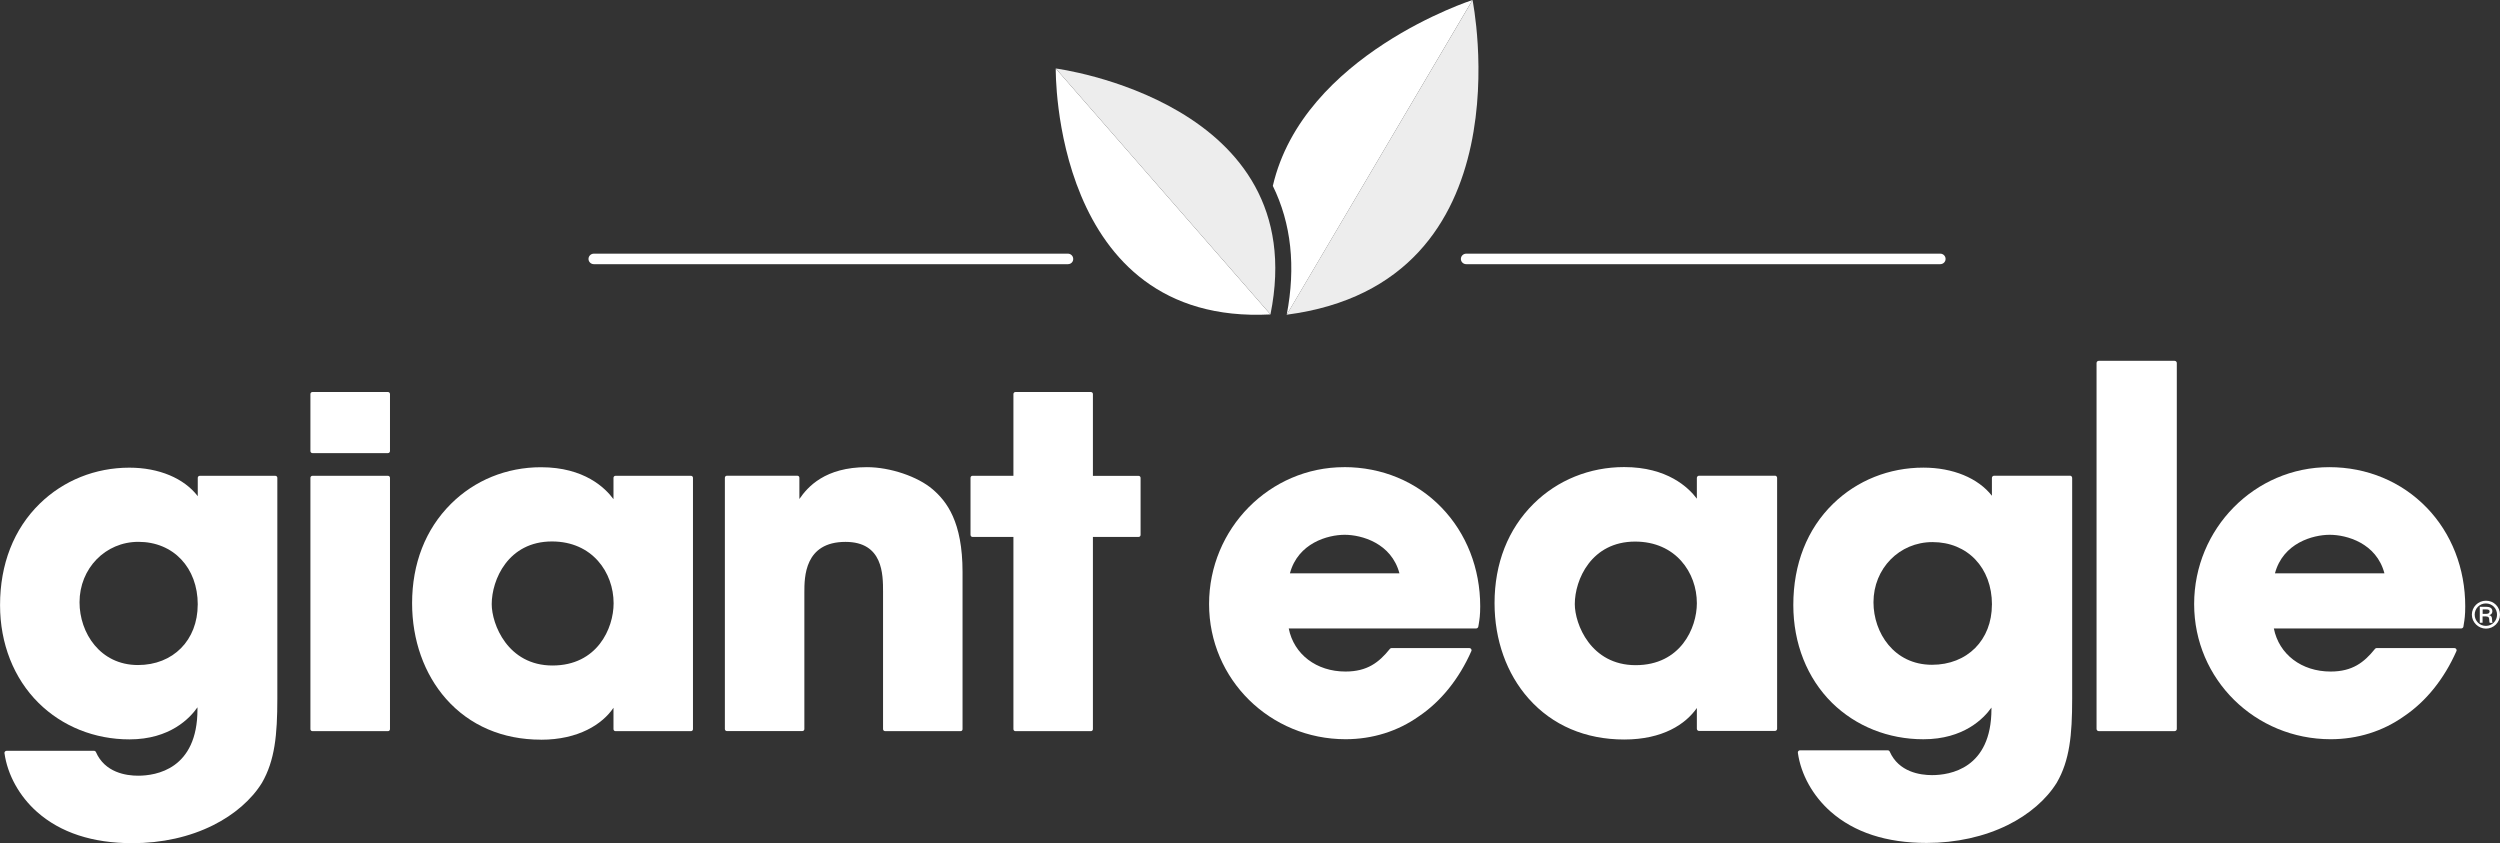
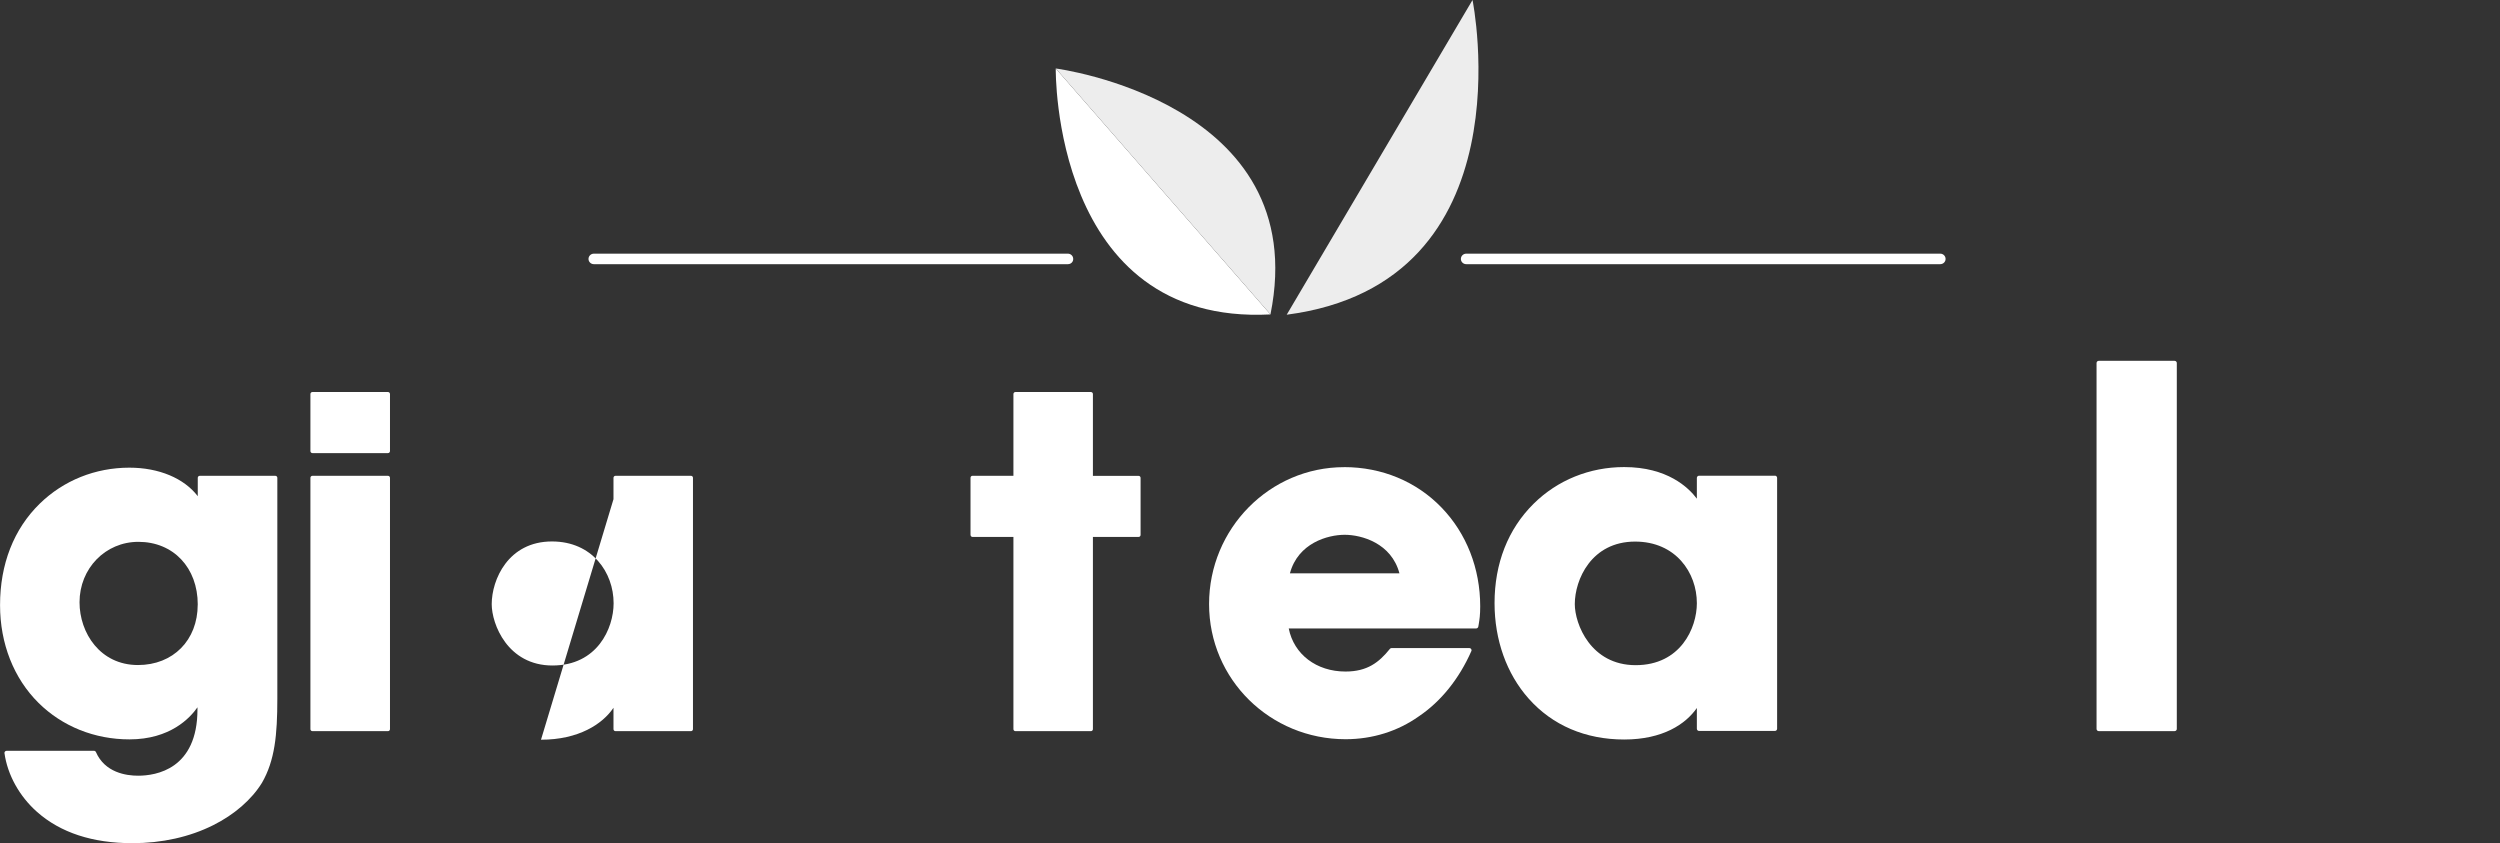
<svg xmlns="http://www.w3.org/2000/svg" id="Layer_2" data-name="Layer 2" viewBox="0 0 592.52 199.84">
  <rect x="0" y="0" width="592.52" height="199.84" fill="#333333" stroke="none" />
  <defs>
    <style>
      .cls-1 {
        fill: #fff;
      }

      .cls-2 {
        fill: #ededed;
      }
    </style>
  </defs>
  <g id="Layer_1-2" data-name="Layer 1">
    <g id="GE_logo_horizontal_fiix" data-name="GE logo horizontal fiix">
      <path id="Vector" class="cls-1" d="M318.58,110.72c-17.67,0-32.02,14.56-32.02,32.45s14.51,32.03,32.35,32.03c6.37,0,12.38-1.88,17.39-5.44,5.22-3.52,9.52-8.87,12.42-15.44.08-.15.06-.35-.04-.5-.1-.15-.27-.23-.45-.23h-18.4c-.16,0-.31.08-.41.19-2.59,3.22-5.36,5.38-10.53,5.38-6.89,0-12.23-4.08-13.45-10.21h44.41c.25,0,.48-.19.52-.44l.1-.56c.19-1.17.35-2.16.35-4.25,0-8.97-3.25-17.28-9.15-23.39-5.96-6.19-14.16-9.6-23.1-9.6ZM305.72,135.89c1.92-7.2,9-9.14,12.98-9.14s11.07,1.95,12.98,9.14h-25.97Z" />
      <path id="Vector_2" data-name="Vector 2" class="cls-1" d="M420.67,112.75h-17.98c-.29,0-.52.23-.52.52v4.92c-1.99-2.66-7.02-7.49-17.22-7.49-8.18,0-15.81,3.08-21.48,8.7-6.06,6-9.25,14.14-9.25,23.54,0,8.74,2.86,16.76,8.09,22.64,5.63,6.34,13.47,9.69,22.64,9.69s14.57-3.66,17.22-7.47v4.92c0,.29.23.52.52.52h17.98c.29,0,.52-.23.52-.52v-59.46c0-.29-.23-.52-.52-.52ZM402.17,142.96c0,5.9-3.87,14.69-14.51,14.69s-14.42-9.75-14.42-14.48c0-5.73,3.89-14.81,14.3-14.81,9.6,0,14.63,7.34,14.63,14.6Z" />
-       <path id="Vector_3" data-name="Vector 3" class="cls-1" d="M490.6,112.75h-17.98c-.29,0-.52.23-.52.52v4.23c-3.29-4.2-9.25-6.67-16.25-6.67-8.11,0-15.69,3.03-21.36,8.54-6.19,6.01-9.46,14.33-9.46,24.02,0,9.12,3.27,17.35,9.17,23.18,5.67,5.57,13.37,8.64,21.65,8.64,9.6,0,14.34-4.96,16.14-7.51v.34c0,14.14-9.85,15.67-14.09,15.67-2.82,0-7.87-.73-10.02-5.57-.08-.19-.27-.31-.48-.31h-20.78c-.15,0-.29.06-.39.17-.1.11-.15.27-.12.42.72,5.15,3.56,10.23,7.78,13.95,5.59,4.92,13.23,7.41,22.73,7.41,7,0,13.66-1.48,19.25-4.25,5.03-2.49,9.15-6.05,11.61-10.04,3.04-5.25,3.64-11.26,3.64-19.86v-52.3c.02-.36-.23-.59-.52-.59ZM472.1,143.29c0,8.41-5.84,14.27-14.2,14.27-9.02,0-13.87-7.62-13.87-14.81,0-8.01,6.13-14.27,13.99-14.27,8.3,0,14.09,6.09,14.09,14.81Z" />
      <path id="Vector_4" data-name="Vector 4" class="cls-1" d="M515.4,85.52h-17.98c-.29,0-.52.23-.52.52v86.72c0,.29.23.52.52.52h17.98c.29,0,.52-.23.52-.52v-86.72c0-.29-.23-.52-.52-.52Z" />
-       <path id="Vector_5" data-name="Vector 5" class="cls-1" d="M575.15,120.32c-5.98-6.19-14.18-9.6-23.1-9.6-17.67,0-32.02,14.56-32.02,32.45s14.51,32.03,32.35,32.03c6.37,0,12.38-1.88,17.39-5.44,5.23-3.52,9.52-8.87,12.42-15.44.08-.15.06-.35-.04-.5-.1-.15-.27-.23-.45-.23h-18.4c-.16,0-.31.08-.4.19-2.59,3.22-5.36,5.38-10.53,5.38-6.89,0-12.23-4.08-13.45-10.21h44.41c.25,0,.48-.19.52-.44l.08-.54c.2-1.17.35-2.16.35-4.25.01-8.98-3.23-17.3-9.13-23.41ZM565.13,135.89h-25.95c1.92-7.2,9-9.14,12.99-9.14s11.07,1.95,12.96,9.14Z" />
      <path id="Vector_6" data-name="Vector 6" class="cls-1" d="M65.73,165.6v-52.35c0-.27-.21-.48-.48-.48h-17.9c-.27,0-.48.21-.48.48v4.35c-3.25-4.25-9.21-6.76-16.21-6.76-8.07,0-15.61,3.03-21.25,8.54-6.15,6.01-9.4,14.33-9.4,24.04,0,9.12,3.25,17.36,9.13,23.18,5.63,5.57,13.29,8.64,21.54,8.64,9.67,0,14.38-5.1,16.12-7.6v.48c0,14.2-9.83,15.73-14.07,15.73-2.82,0-7.87-.73-10-5.61-.08-.17-.25-.29-.45-.29H1.55c-.14,0-.27.06-.37.17-.1.1-.14.25-.12.38.72,5.15,3.54,10.23,7.72,13.93,5.55,4.92,13.16,7.41,22.6,7.41,6.97,0,13.58-1.47,19.16-4.27,4.99-2.49,9.09-6.05,11.55-10.04,3.04-5.29,3.64-11.3,3.64-19.92ZM46.86,143.29c0,8.43-5.82,14.33-14.16,14.33-9,0-13.85-7.66-13.85-14.87,0-8.03,6.13-14.33,13.95-14.33,8.28,0,14.07,6.11,14.07,14.87Z" />
      <path id="Vector_7" data-name="Vector 7" class="cls-1" d="M74.05,107.39h17.9c.27,0,.48-.21.48-.48v-13.52c0-.27-.21-.48-.48-.48h-17.9c-.27,0-.48.21-.48.48v13.52c0,.27.21.48.48.48Z" />
      <path id="Vector_8" data-name="Vector 8" class="cls-1" d="M74.05,173.29h17.9c.27,0,.48-.21.48-.48v-59.56c0-.27-.21-.48-.48-.48h-17.9c-.27,0-.48.21-.48.48v59.56c0,.27.21.48.48.48Z" />
-       <path id="Vector_9" data-name="Vector 9" class="cls-1" d="M128.22,175.32c8.94,0,14.59-3.72,17.18-7.57v5.06c0,.27.21.48.48.48h17.88c.27,0,.48-.21.48-.48v-59.56c0-.27-.21-.48-.48-.48h-17.88c-.27,0-.48.21-.48.48v5.06c-1.93-2.64-6.91-7.57-17.18-7.57-8.15,0-15.73,3.08-21.36,8.7-6.02,6-9.19,14.14-9.19,23.54,0,8.74,2.86,16.78,8.05,22.66,5.59,6.32,13.39,9.67,22.5,9.67ZM116.54,143.19c0-5.75,3.87-14.86,14.28-14.86,9.58,0,14.61,7.37,14.61,14.65,0,5.94-3.87,14.75-14.49,14.75s-14.4-9.81-14.4-14.54Z" />
-       <path id="Vector_10" data-name="Vector 10" class="cls-1" d="M228.13,172.81v-37.24c0-11.95-3.77-16.74-7.06-19.58-3.54-3.05-10.1-5.27-15.61-5.27-9.93,0-14.05,4.69-16,7.55v-5.04c0-.27-.21-.48-.48-.48h-16.7c-.27,0-.48.21-.48.48v59.56c0,.27.21.48.48.48h17.88c.27,0,.48-.21.48-.48v-32.39c0-3.58,0-11.97,9.75-11.97,8.9,0,8.9,7.72,8.9,11.86v32.51c0,.27.21.48.48.48h17.9c.25.02.46-.19.46-.46Z" />
+       <path id="Vector_9" data-name="Vector 9" class="cls-1" d="M128.22,175.32c8.94,0,14.59-3.72,17.18-7.57v5.06c0,.27.21.48.48.48h17.88c.27,0,.48-.21.48-.48v-59.56c0-.27-.21-.48-.48-.48h-17.88c-.27,0-.48.21-.48.48v5.06ZM116.54,143.19c0-5.75,3.87-14.86,14.28-14.86,9.58,0,14.61,7.37,14.61,14.65,0,5.94-3.87,14.75-14.49,14.75s-14.4-9.81-14.4-14.54Z" />
      <path id="Vector_11" data-name="Vector 11" class="cls-1" d="M230.5,127.26h9.69v45.55c0,.27.21.48.48.48h17.88c.27,0,.48-.21.48-.48v-45.55h10.82c.27,0,.48-.21.48-.48v-13.52c0-.27-.21-.48-.48-.48h-10.82v-19.39c0-.27-.21-.48-.48-.48h-17.88c-.27,0-.48.21-.48.48v19.37h-9.69c-.27,0-.48.21-.48.48v13.52c0,.27.21.5.48.5Z" />
      <path id="Vector_12" data-name="Vector 12" class="cls-1" d="M253.12,62.61h-112.38c-.7,0-1.26-.56-1.26-1.24s.56-1.25,1.26-1.25h112.36c.7,0,1.26.56,1.26,1.25.02.69-.54,1.24-1.24,1.24Z" />
      <path id="Vector_13" data-name="Vector 13" class="cls-1" d="M459.86,62.61h-112.36c-.7,0-1.26-.56-1.26-1.24s.56-1.25,1.26-1.25h112.36c.7,0,1.26.56,1.26,1.25s-.56,1.24-1.26,1.24Z" />
-       <path id="Vector_14" data-name="Vector 14" class="cls-1" d="M301.67,44.06c4.37,8.89,5.48,19.14,3.29,30.55L349,0s-40.11,12.91-47.33,44.06Z" />
      <path id="Vector_15" data-name="Vector 15" class="cls-1" d="M250.22,16.23s-.93,60.99,50.89,58.29l-50.89-58.29Z" />
      <path id="Vector_16" data-name="Vector 16" class="cls-2" d="M250.22,16.23s61.08,7.91,50.89,58.29l-50.89-58.29Z" />
      <path id="Vector_17" data-name="Vector 17" class="cls-2" d="M349,0s13.66,67.05-44.04,74.59L349,0Z" />
-       <path id="Vector_18" data-name="Vector 18" class="cls-1" d="M592.52,145.68c0,1.84-1.51,3.31-3.32,3.31s-3.35-1.49-3.35-3.31,1.47-3.31,3.35-3.31,3.32,1.49,3.32,3.31ZM586.52,145.68c0,1.46,1.16,2.66,2.65,2.66s2.65-1.19,2.65-2.66-1.14-2.66-2.65-2.66-2.65,1.23-2.65,2.66ZM589.35,143.83c.23,0,1.36,0,1.36,1.03,0,.42-.2.8-.72.92v.02c.52.15.62.46.64.94.04.63.04.73.12.88h-.66c-.08-.11-.1-.23-.12-.71-.02-.59-.16-.77-.81-.82h-.77v1.51h-.66v-3.79h1.62v.02ZM588.4,145.49h.8c.27,0,.85,0,.85-.61-.04-.4-.44-.44-.77-.44h-.87v1.05Z" />
    </g>
  </g>
</svg>